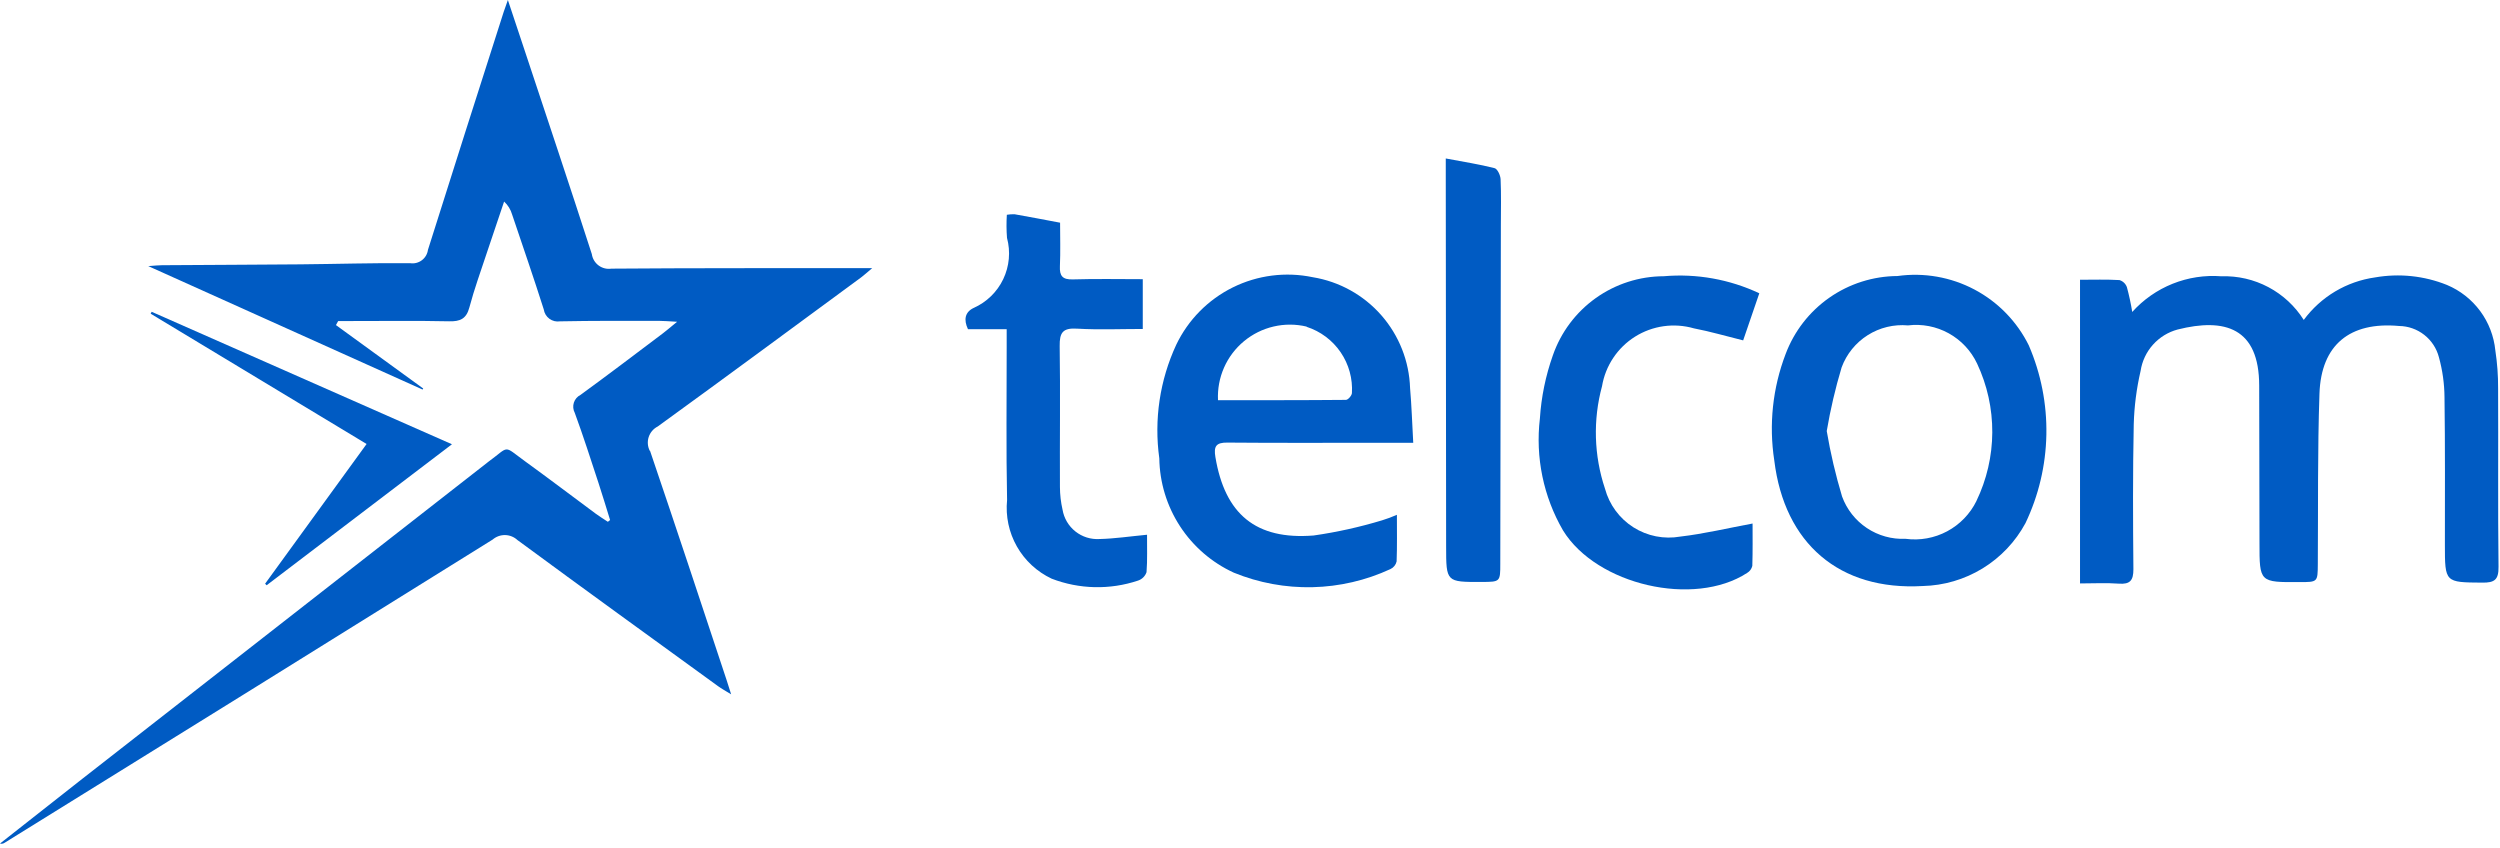
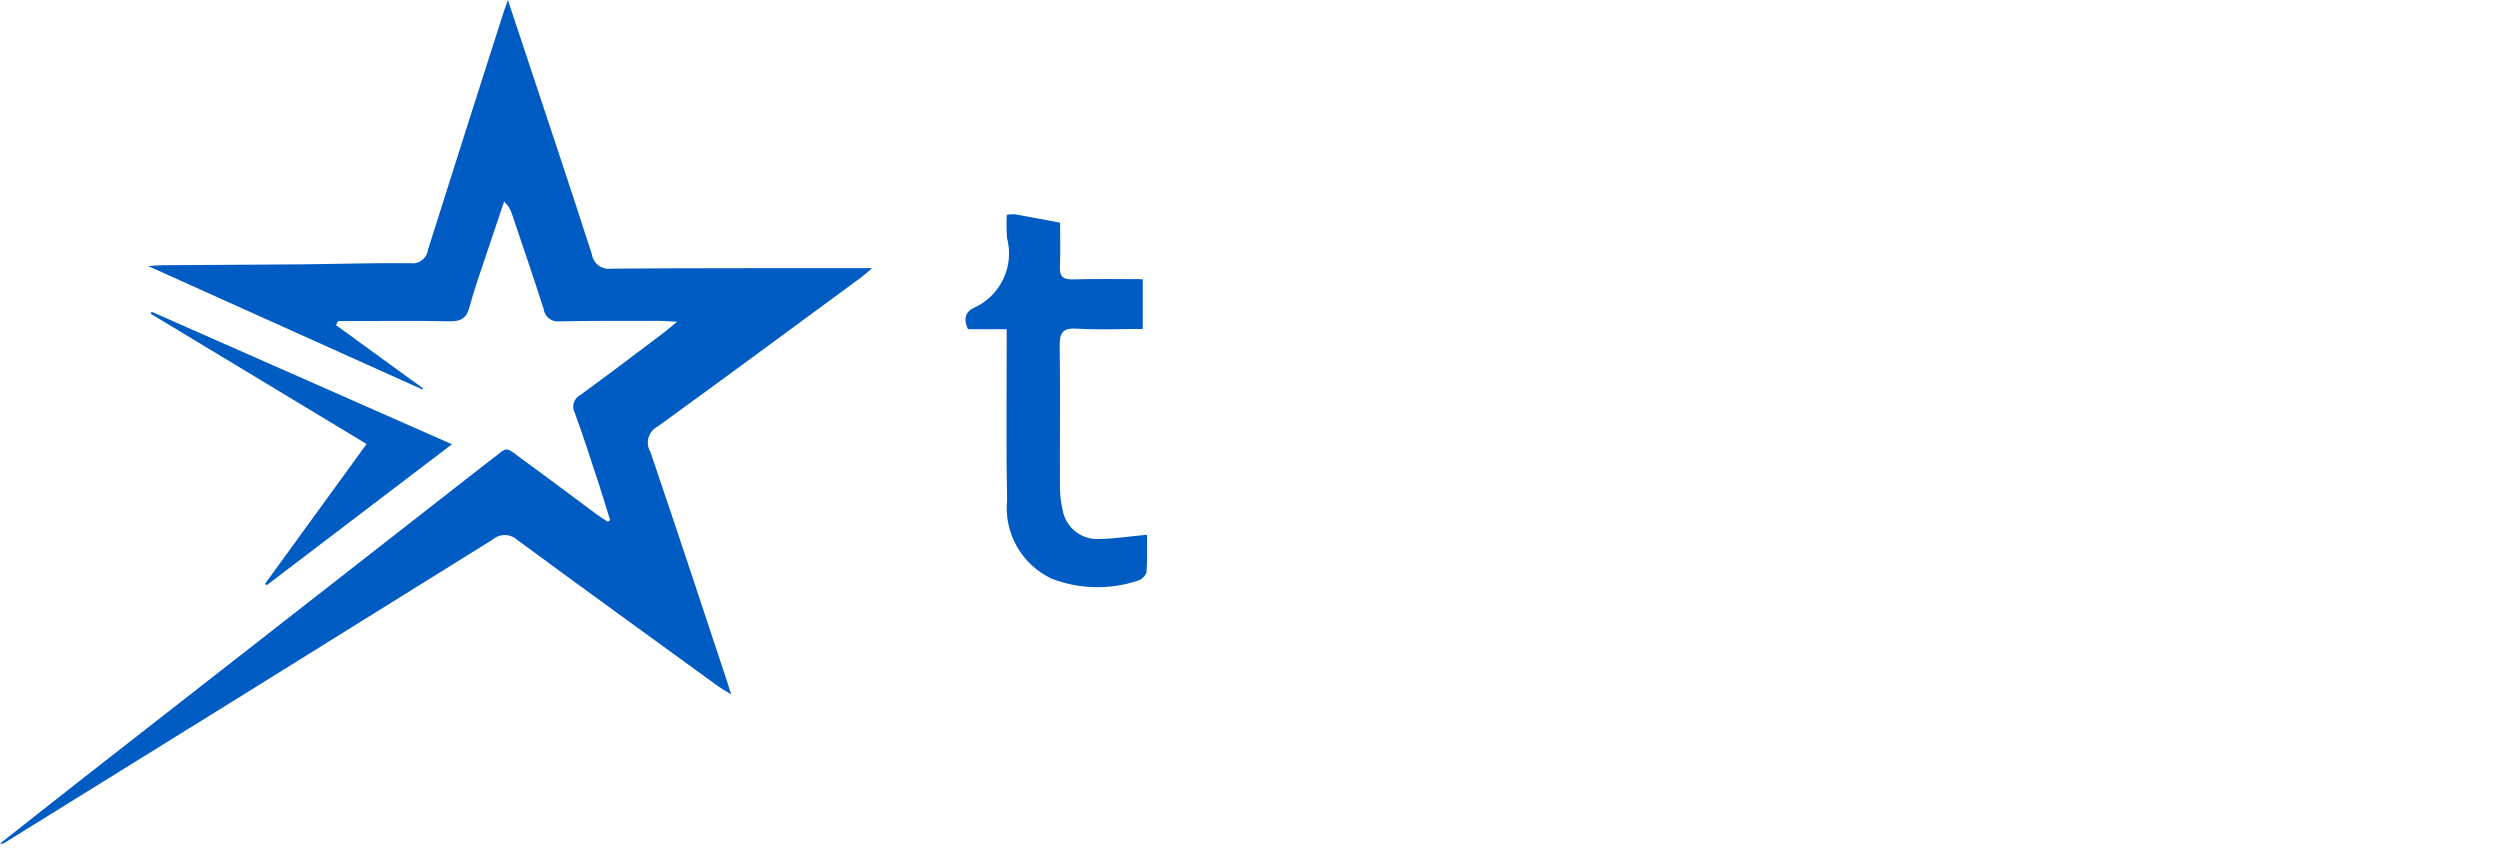
<svg xmlns="http://www.w3.org/2000/svg" width="280" height="95" viewBox="0 0 280 95" fill="none">
  <path d="M72.806 50.498C75.714 59.049 78.548 67.62 81.389 76.196C81.529 76.613 81.653 77.037 81.888 77.766C81.232 77.357 80.812 77.137 80.43 76.857C72.94 71.415 65.431 65.995 57.961 60.492C57.586 60.14 57.093 59.939 56.579 59.928C56.065 59.917 55.565 60.097 55.175 60.432C36.966 71.783 18.741 83.106 0.499 94.401C0.427 94.449 0.344 94.48 0.258 94.493C0.172 94.506 0.084 94.5 0 94.476L9.205 87.236C24.323 75.429 39.441 63.625 54.56 51.826L54.678 51.732C57.154 49.929 56.276 49.834 58.822 51.677C61.486 53.607 64.105 55.596 66.751 57.554C67.176 57.871 67.638 58.145 68.079 58.44C68.167 58.375 68.264 58.31 68.329 58.24C67.9 56.87 67.49 55.479 67.041 54.121C66.175 51.487 65.331 48.843 64.375 46.242C64.282 46.068 64.225 45.878 64.207 45.682C64.189 45.486 64.21 45.288 64.27 45.1C64.33 44.913 64.427 44.739 64.555 44.589C64.683 44.44 64.84 44.317 65.016 44.229C68.124 41.962 71.19 39.638 74.254 37.326C74.678 37.007 75.077 36.655 75.834 36.038C74.868 35.986 74.336 35.936 73.809 35.936C70.112 35.936 66.414 35.916 62.714 35.991C62.508 36.023 62.297 36.014 62.094 35.964C61.891 35.914 61.7 35.825 61.531 35.701C61.363 35.577 61.221 35.421 61.112 35.242C61.005 35.063 60.933 34.864 60.902 34.657C59.773 31.1 58.55 27.57 57.359 24.032C57.199 23.473 56.888 22.969 56.46 22.574C55.809 24.506 55.147 26.441 54.508 28.369C53.846 30.378 53.117 32.376 52.573 34.423C52.234 35.711 51.542 36.016 50.299 35.986C46.706 35.908 43.104 35.958 39.506 35.956H37.876C37.796 36.108 37.718 36.263 37.626 36.41L47.398 43.511C47.378 43.55 47.353 43.593 47.33 43.63L16.605 29.804C17.341 29.752 17.733 29.707 18.133 29.704C23.301 29.667 28.464 29.652 33.634 29.607C37.739 29.57 41.835 29.44 45.935 29.477C46.165 29.512 46.399 29.502 46.625 29.445C46.85 29.388 47.062 29.287 47.248 29.148C47.434 29.008 47.59 28.833 47.708 28.632C47.825 28.432 47.901 28.209 47.932 27.979C50.742 19.083 53.571 10.194 56.42 1.313C56.528 0.979 56.655 0.649 56.882 0C57.566 2.055 58.158 3.835 58.75 5.615C61.271 13.225 63.823 20.829 66.284 28.458C66.32 28.71 66.406 28.952 66.536 29.17C66.666 29.389 66.838 29.579 67.042 29.731C67.246 29.882 67.478 29.992 67.725 30.053C67.971 30.115 68.228 30.127 68.479 30.089C77.547 30.017 86.614 30.039 95.692 30.029H97.689C97.09 30.528 96.78 30.825 96.441 31.072C88.856 36.65 81.287 42.242 73.664 47.767C73.426 47.888 73.214 48.054 73.041 48.257C72.867 48.459 72.736 48.695 72.653 48.949C72.571 49.202 72.54 49.47 72.561 49.736C72.582 50.002 72.656 50.261 72.778 50.498H72.806Z" fill="#005BC3" />
-   <path d="M279.835 63.493C279.853 64.953 279.363 65.268 278.028 65.255C273.833 65.223 273.831 65.255 273.828 61.011C273.828 55.498 273.861 49.986 273.784 44.479C273.771 42.966 273.56 41.462 273.157 40.005C272.898 39.013 272.321 38.134 271.514 37.503C270.707 36.871 269.715 36.522 268.691 36.51C263.198 36.01 259.965 38.607 259.78 44.089C259.561 50.453 259.64 56.822 259.595 63.198C259.58 65.195 259.58 65.195 257.556 65.195C253.062 65.22 253.062 65.22 253.062 60.791C253.062 54.927 253.029 49.057 253.029 43.198C253.029 36.707 249.18 35.576 243.889 36.907C242.824 37.194 241.866 37.785 241.131 38.607C240.395 39.429 239.915 40.447 239.748 41.538C239.292 43.504 239.034 45.512 238.979 47.53C238.869 52.937 238.891 58.35 238.941 63.757C238.941 65.006 238.574 65.465 237.301 65.368C235.898 65.263 234.48 65.345 232.962 65.345V31.332C234.46 31.332 235.925 31.284 237.381 31.369C237.572 31.427 237.746 31.529 237.89 31.666C238.035 31.803 238.145 31.973 238.212 32.161C238.459 33.076 238.659 34.003 238.811 34.939C240.058 33.552 241.607 32.471 243.339 31.778C245.071 31.085 246.938 30.8 248.798 30.945C250.628 30.883 252.442 31.302 254.06 32.16C255.678 33.017 257.044 34.284 258.02 35.833C258.968 34.547 260.162 33.464 261.534 32.645C262.906 31.828 264.428 31.292 266.009 31.07C268.72 30.595 271.51 30.888 274.063 31.916C275.543 32.537 276.827 33.547 277.781 34.838C278.734 36.129 279.32 37.654 279.478 39.251C279.691 40.648 279.795 42.059 279.788 43.473C279.823 50.148 279.755 56.822 279.835 63.493Z" fill="#005BC3" />
-   <path d="M154.781 58.28C152.276 59.037 149.719 59.604 147.129 59.975C140.638 60.492 137.187 57.572 136.124 51.188C135.927 49.997 136.184 49.552 137.474 49.57C143.047 49.62 148.619 49.592 154.202 49.592H158.283C158.159 47.383 158.099 45.425 157.929 43.473C157.834 40.46 156.695 37.574 154.707 35.307C152.72 33.041 150.006 31.535 147.031 31.048C144.003 30.415 140.85 30.817 138.077 32.189C135.304 33.561 133.072 35.824 131.737 38.615C129.897 42.585 129.239 47.001 129.842 51.335C129.882 54.04 130.687 56.678 132.164 58.944C133.641 61.21 135.73 63.011 138.189 64.14C140.983 65.281 143.982 65.835 147 65.766C150.017 65.696 152.988 65.006 155.727 63.738C155.901 63.658 156.054 63.538 156.174 63.389C156.295 63.24 156.379 63.066 156.421 62.879C156.486 61.197 156.453 59.509 156.453 57.659C155.908 57.898 155.35 58.106 154.781 58.28ZM146.345 36.605C147.895 37.106 149.234 38.108 150.152 39.454C151.07 40.799 151.514 42.412 151.415 44.038C151.383 44.327 150.978 44.786 150.739 44.786C145.995 44.831 141.252 44.819 136.416 44.819C136.355 43.568 136.586 42.321 137.09 41.175C137.595 40.029 138.359 39.017 139.323 38.218C140.286 37.418 141.423 36.854 142.642 36.57C143.861 36.286 145.13 36.289 146.347 36.58L146.345 36.605Z" fill="#005BC3" />
-   <path d="M227.234 38.699C225.912 36.019 223.778 33.824 221.137 32.426C218.496 31.029 215.481 30.5 212.521 30.915C209.79 30.93 207.128 31.775 204.889 33.338C202.65 34.902 200.939 37.109 199.983 39.668C198.536 43.461 198.101 47.565 198.72 51.577C199.856 60.869 206.003 66.174 215.34 65.635C217.71 65.582 220.024 64.901 222.047 63.664C224.069 62.427 225.728 60.676 226.854 58.59C228.331 55.492 229.128 52.115 229.193 48.684C229.258 45.253 228.589 41.848 227.231 38.697L227.234 38.699ZM221.367 56.103C220.655 57.554 219.505 58.745 218.079 59.507C216.654 60.269 215.025 60.562 213.423 60.347C211.886 60.416 210.368 59.994 209.089 59.141C207.81 58.288 206.836 57.048 206.31 55.603C205.588 53.199 205.015 50.753 204.595 48.279C205.004 45.869 205.56 43.487 206.262 41.146C206.813 39.655 207.84 38.387 209.183 37.538C210.526 36.688 212.112 36.304 213.695 36.445C215.271 36.253 216.867 36.563 218.257 37.33C219.646 38.098 220.758 39.285 221.434 40.721C222.568 43.131 223.149 45.764 223.136 48.427C223.122 51.09 222.515 53.717 221.357 56.115L221.367 56.103Z" fill="#005BC3" />
-   <path d="M196.288 58.635C196.288 60.066 196.313 61.716 196.26 63.379C196.221 63.542 196.15 63.697 196.05 63.833C195.95 63.968 195.824 64.082 195.678 64.168C189.744 68.032 178.831 65.531 175.059 59.409C172.862 55.62 171.953 51.221 172.468 46.871C172.623 44.458 173.112 42.079 173.92 39.801C174.817 37.218 176.494 34.977 178.72 33.389C180.945 31.802 183.609 30.945 186.344 30.938C190.016 30.621 193.706 31.28 197.042 32.848L195.234 38.123C193.317 37.651 191.537 37.124 189.722 36.777C188.618 36.458 187.46 36.376 186.323 36.537C185.186 36.697 184.096 37.096 183.124 37.707C182.152 38.318 181.32 39.128 180.683 40.084C180.046 41.039 179.618 42.119 179.428 43.251C178.403 47.028 178.519 51.024 179.76 54.735C180.242 56.523 181.376 58.065 182.938 59.057C184.501 60.049 186.379 60.42 188.201 60.096C190.867 59.786 193.504 59.152 196.288 58.635Z" fill="#005BC3" />
  <path d="M128.412 64.081C128.337 64.303 128.211 64.504 128.044 64.669C127.878 64.834 127.674 64.957 127.451 65.029C124.302 66.081 120.885 66.004 117.787 64.812C116.146 64.041 114.785 62.781 113.891 61.204C112.996 59.628 112.613 57.812 112.793 56.009C112.676 50.302 112.753 44.58 112.748 38.865V36.868H108.412C107.913 35.807 108.072 34.96 109.039 34.493C110.498 33.848 111.678 32.702 112.364 31.262C113.051 29.822 113.2 28.184 112.784 26.644C112.717 25.783 112.711 24.918 112.766 24.055C113.057 24.005 113.352 23.985 113.647 23.998C115.285 24.287 116.918 24.599 118.73 24.942C118.73 26.599 118.783 28.207 118.71 29.807C118.658 30.911 119.002 31.33 120.166 31.293C122.742 31.213 125.321 31.268 127.99 31.268V36.845C125.536 36.845 123.067 36.952 120.615 36.808C119.02 36.713 118.663 37.262 118.685 38.763C118.765 44.018 118.685 49.281 118.713 54.541C118.716 55.397 118.814 56.25 119.005 57.085C119.167 58.048 119.68 58.916 120.445 59.523C121.21 60.13 122.172 60.432 123.147 60.371C124.847 60.331 126.545 60.074 128.469 59.891C128.457 61.282 128.522 62.692 128.412 64.081Z" fill="#005BC3" />
-   <path d="M168.097 25.22C168.076 37.848 168.054 50.477 168.032 63.108C168.032 65.173 168.032 65.173 165.925 65.178C161.971 65.191 161.971 65.191 161.966 61.201C161.951 47.455 161.937 33.714 161.926 19.98V17.748C163.951 18.13 165.691 18.399 167.391 18.834C167.713 18.914 168.047 19.633 168.067 20.07C168.145 21.78 168.1 23.5 168.097 25.22Z" fill="#005BC3" />
  <path d="M50.618 49.757L29.864 65.548L29.692 65.376L41.059 49.727L16.874 35.135C16.914 35.062 16.949 34.987 16.986 34.92C28.139 39.831 39.283 44.752 50.618 49.757Z" fill="#005BC3" />
</svg>